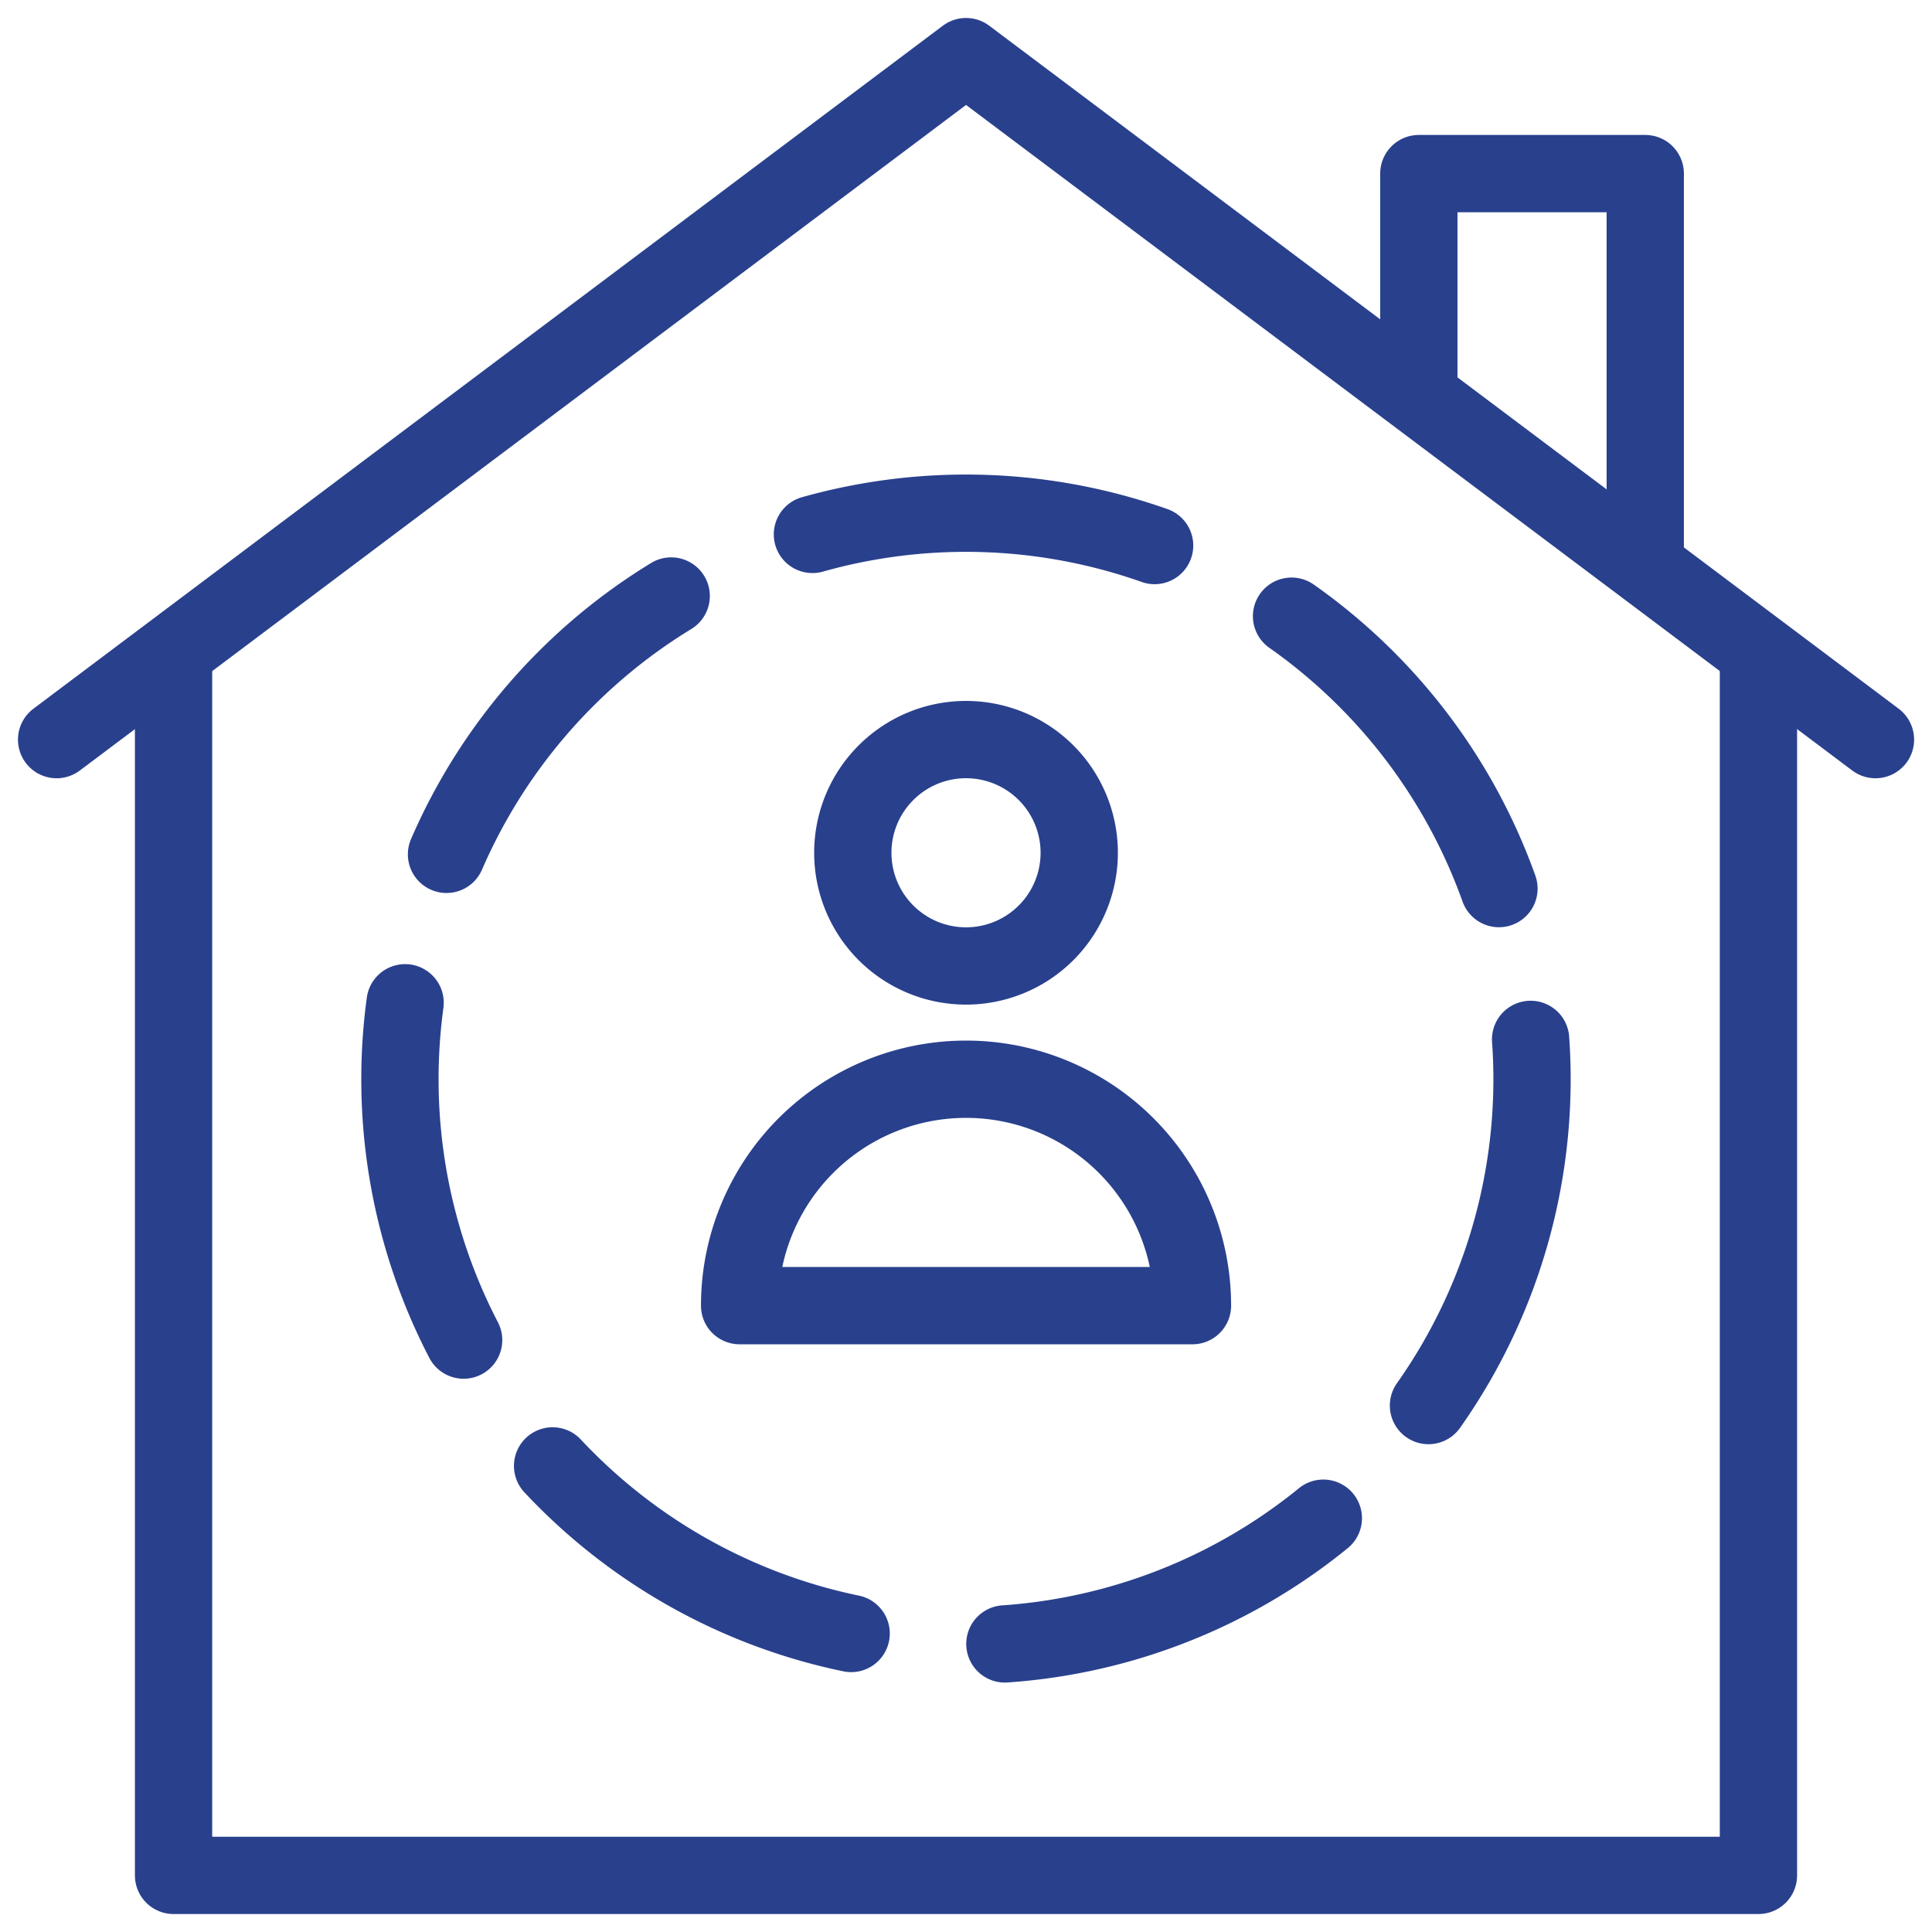
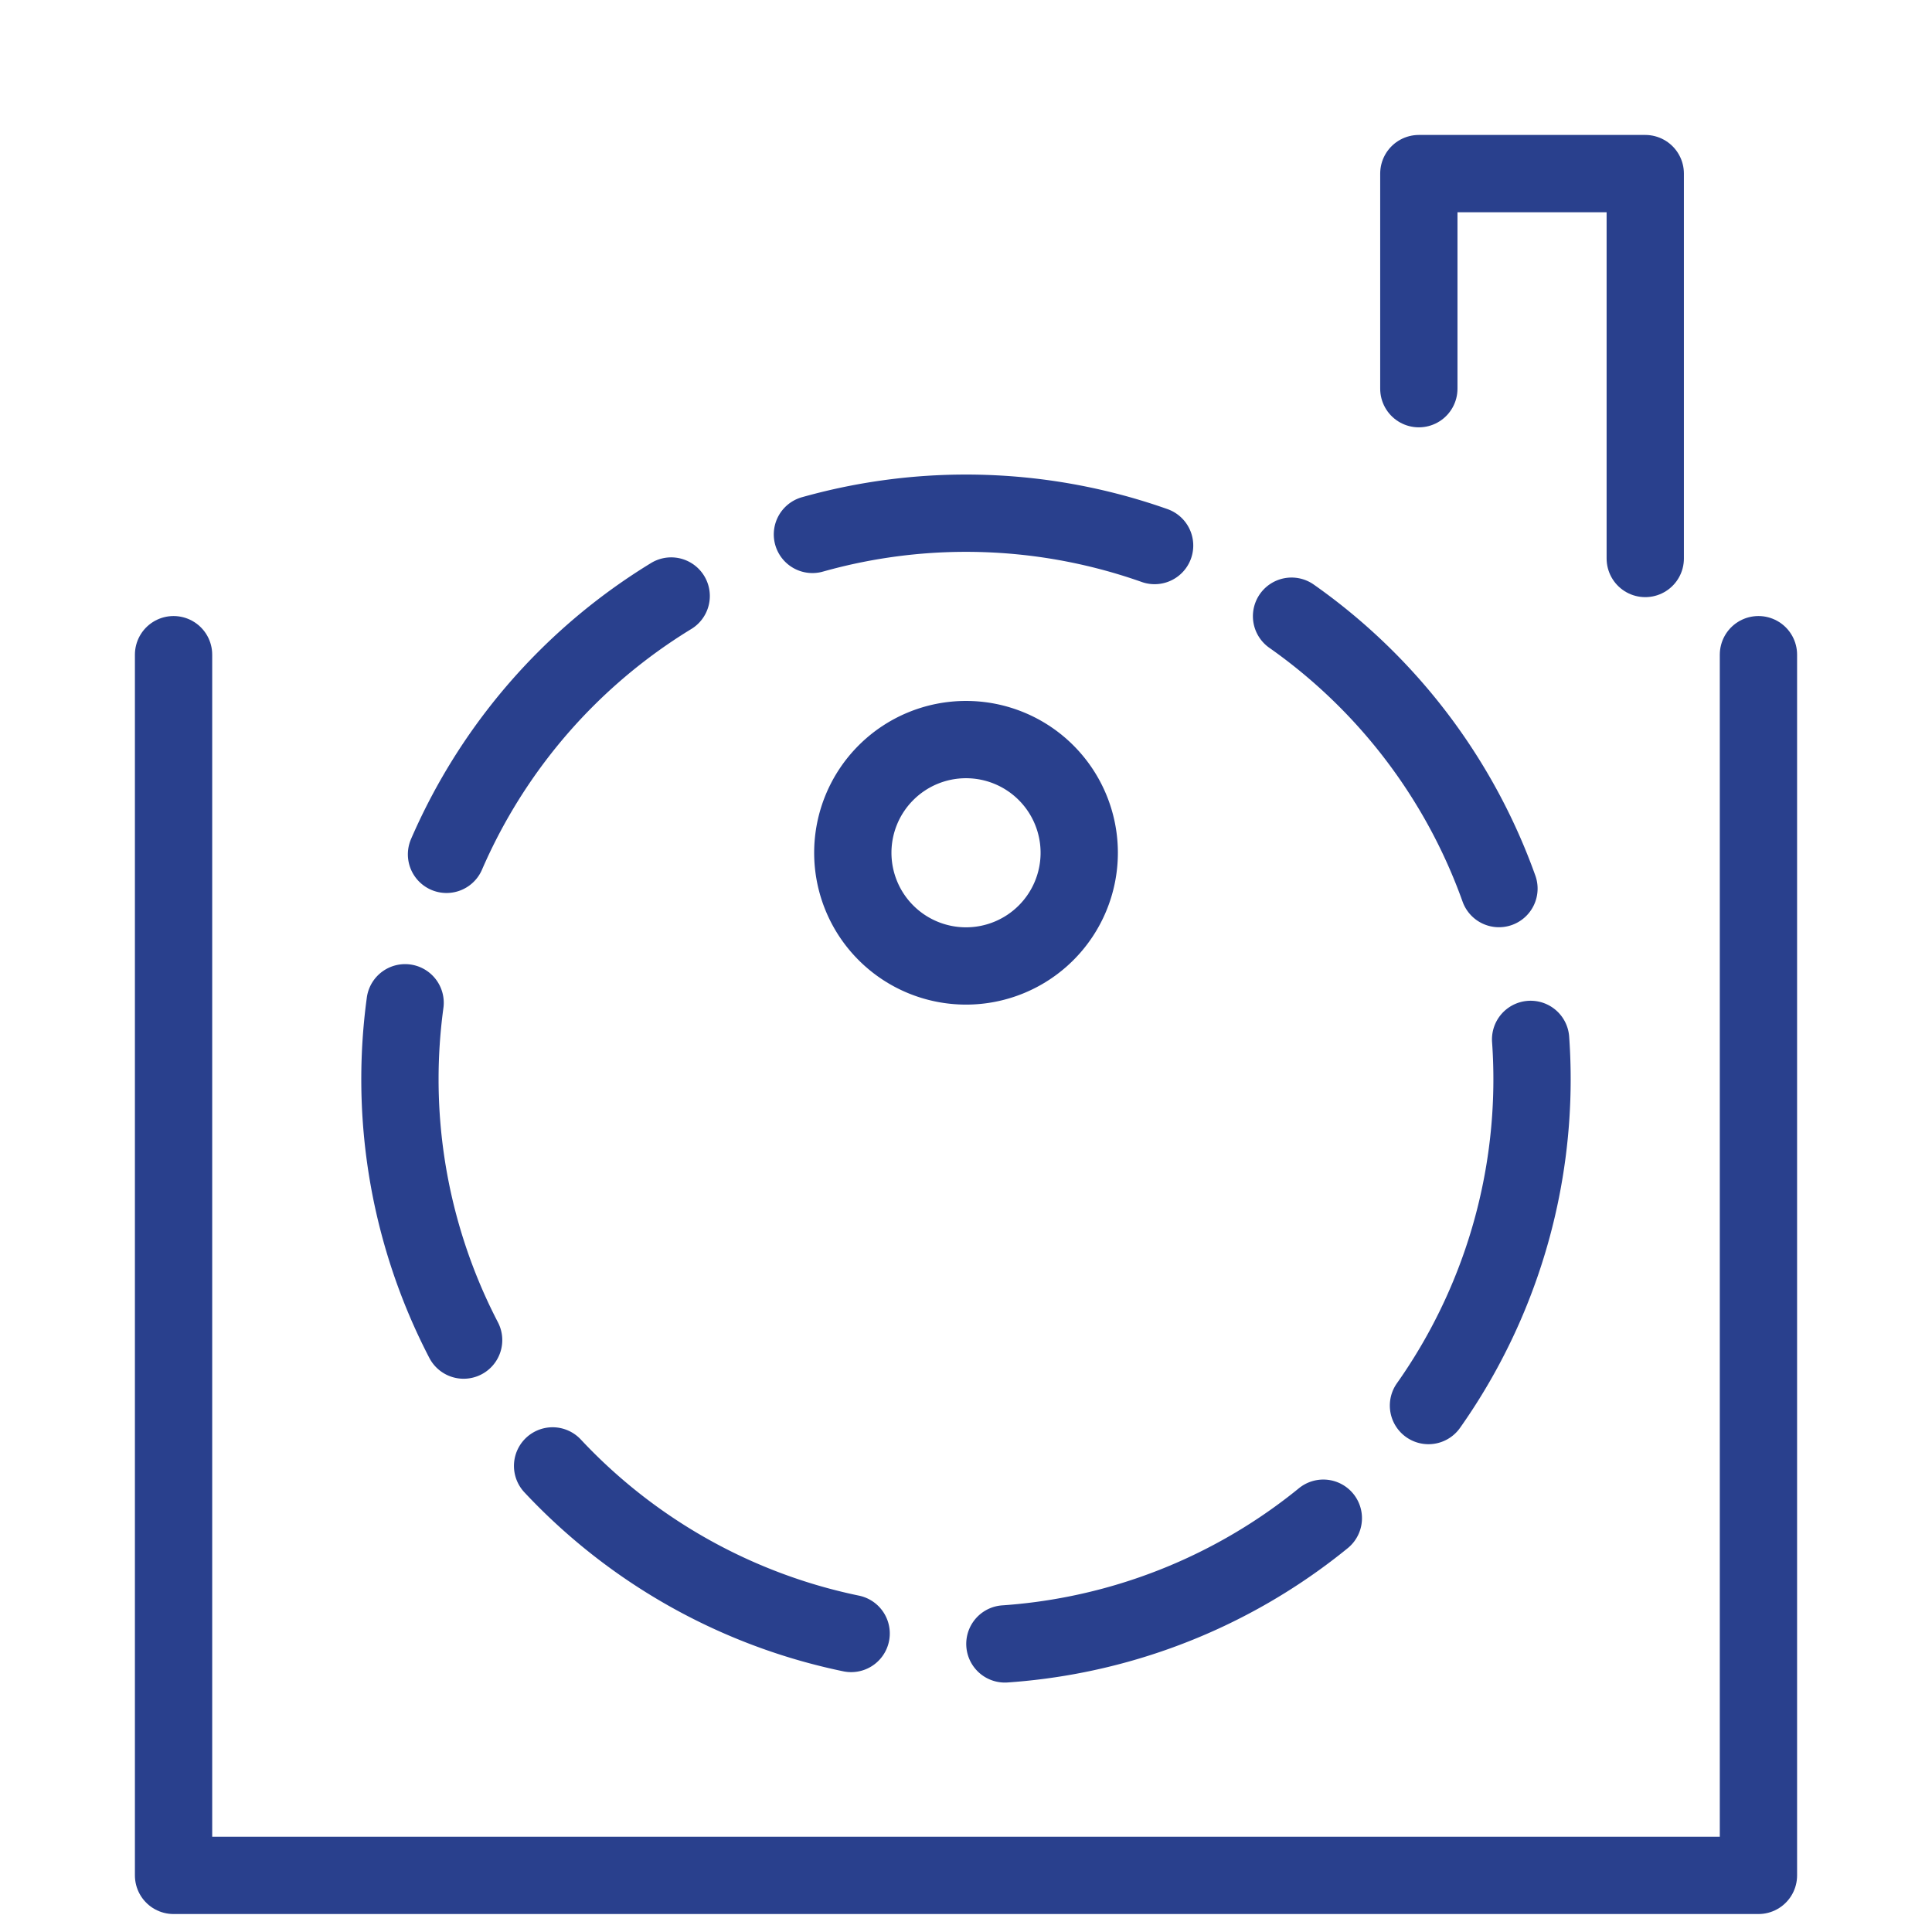
<svg xmlns="http://www.w3.org/2000/svg" width="49.994" height="49.994" viewBox="0 0 49.994 49.994">
  <defs>
    <clipPath>
-       <path id="path3621" d="M0-682.665H49.994v49.994H0Z" transform="translate(0 682.665)" fill="#29408d" />
-     </clipPath>
+       </clipPath>
  </defs>
  <g id="g3615" transform="translate(0 0)">
    <g id="g3617" transform="translate(0)">
      <g id="g3619">
        <g id="g3625" transform="translate(1.465 1.465)">
-           <path id="path3627" d="M0-223.659l23.533-17.674,23.533,17.674" transform="translate(0 241.333)" fill="none" stroke="#29408d" stroke-linecap="round" stroke-linejoin="round" stroke-miterlimit="10" stroke-width="2" />
-         </g>
+           </g>
        <g id="g3629" transform="translate(19.139 27.927)">
-           <path id="path3631" d="M-148.282-74.141H-160A5.859,5.859,0,0,1-154.141-80,5.859,5.859,0,0,1-148.282-74.141Z" transform="translate(160 80)" fill="none" stroke="#29408d" stroke-linecap="round" stroke-linejoin="round" stroke-miterlimit="10" stroke-width="2" />
-         </g>
+           </g>
        <g id="g3633" transform="translate(22.068 19.138)">
          <path id="path3635" d="M-74.141-37.071a2.929,2.929,0,0,1-2.929,2.929A2.929,2.929,0,0,1-80-37.071,2.929,2.929,0,0,1-77.07-40,2.929,2.929,0,0,1-74.141-37.071Z" transform="translate(80 40)" fill="none" stroke="#29408d" stroke-linecap="round" stroke-linejoin="round" stroke-miterlimit="10" stroke-width="2" />
        </g>
        <g id="g3637" transform="translate(10.35 13.28)">
          <path id="path3639" d="M-370.705-185.353a14.647,14.647,0,0,1-14.647,14.647A14.647,14.647,0,0,1-400-185.353,14.647,14.647,0,0,1-385.352-200,14.647,14.647,0,0,1-370.705-185.353Z" transform="translate(399.999 200)" fill="none" stroke="#29408d" stroke-linecap="round" stroke-linejoin="round" stroke-width="2" stroke-dasharray="9 4" />
        </g>
        <g id="g3641" transform="translate(4.492 16.941)">
          <path id="path3643" d="M-518.988,0V31.588H-560V0" transform="translate(559.999)" fill="none" stroke="#29408d" stroke-linecap="round" stroke-linejoin="round" stroke-miterlimit="10" stroke-width="2" />
        </g>
        <g id="g3645" transform="translate(36.715 4.492)">
          <path id="path3647" d="M0-70.434V-76H5.859v9.96" transform="translate(0 76)" fill="none" stroke="#29408d" stroke-linecap="round" stroke-linejoin="round" stroke-miterlimit="10" stroke-width="2" />
        </g>
      </g>
    </g>
  </g>
</svg>